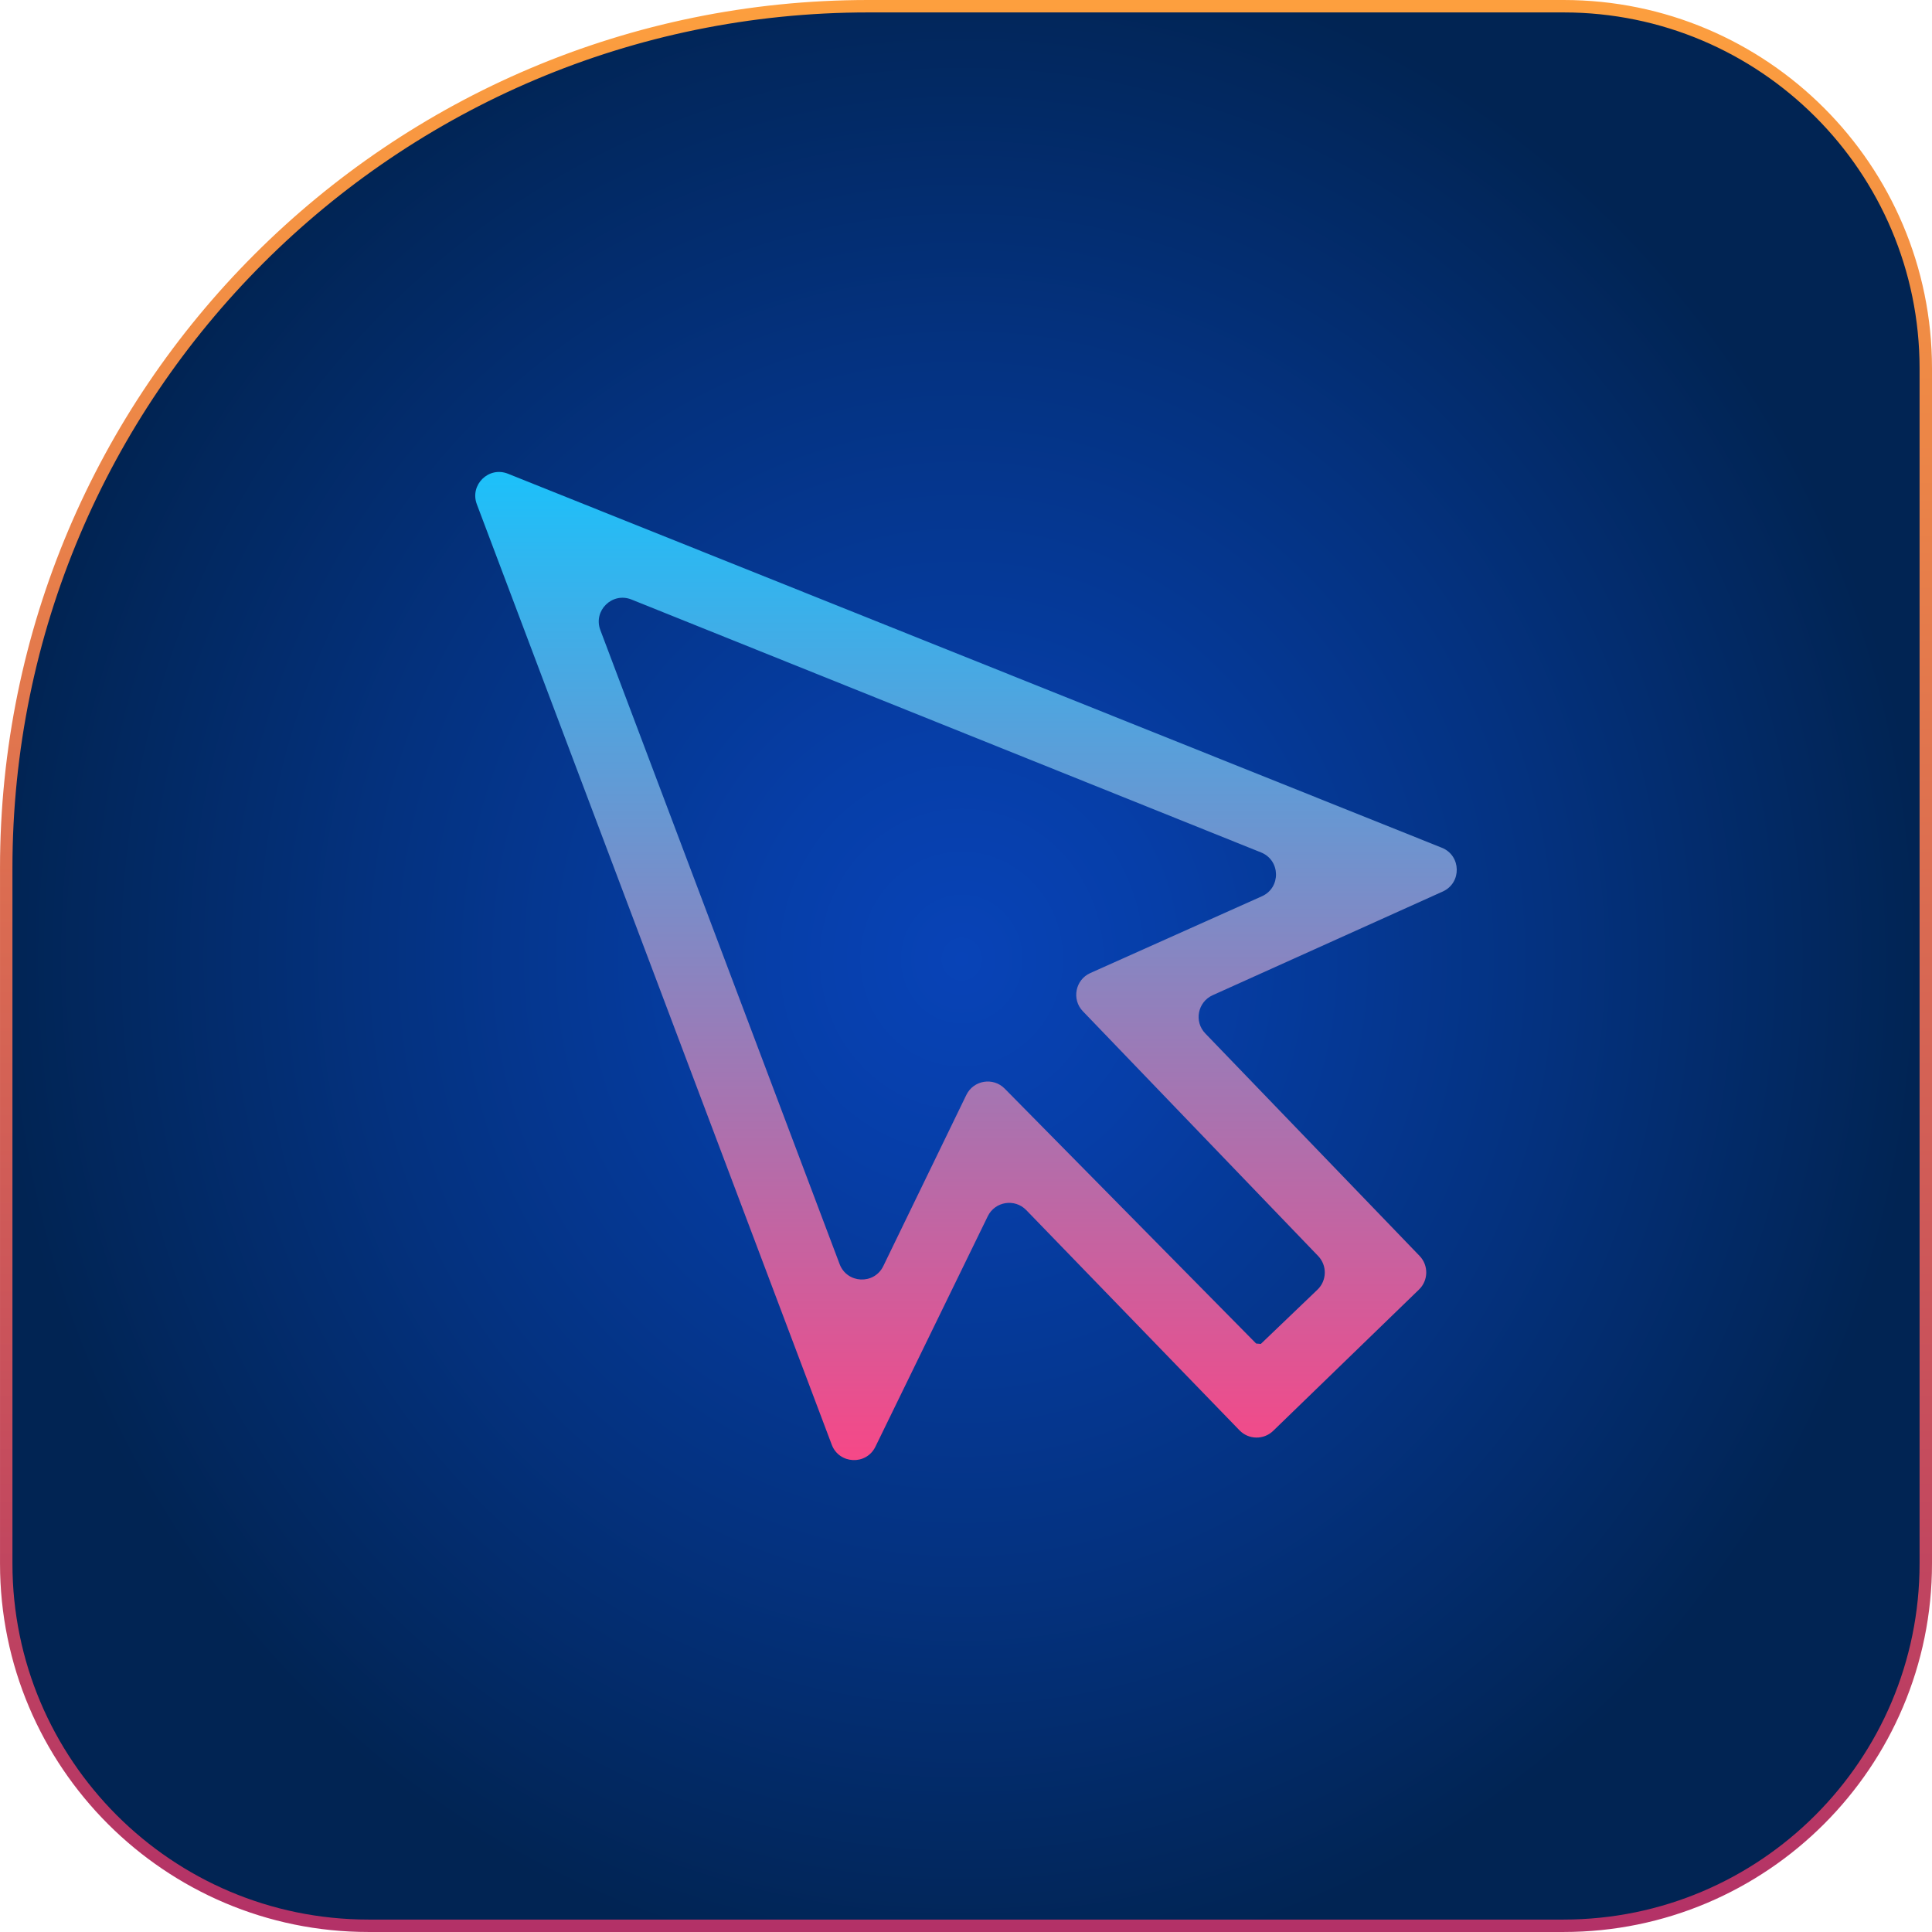
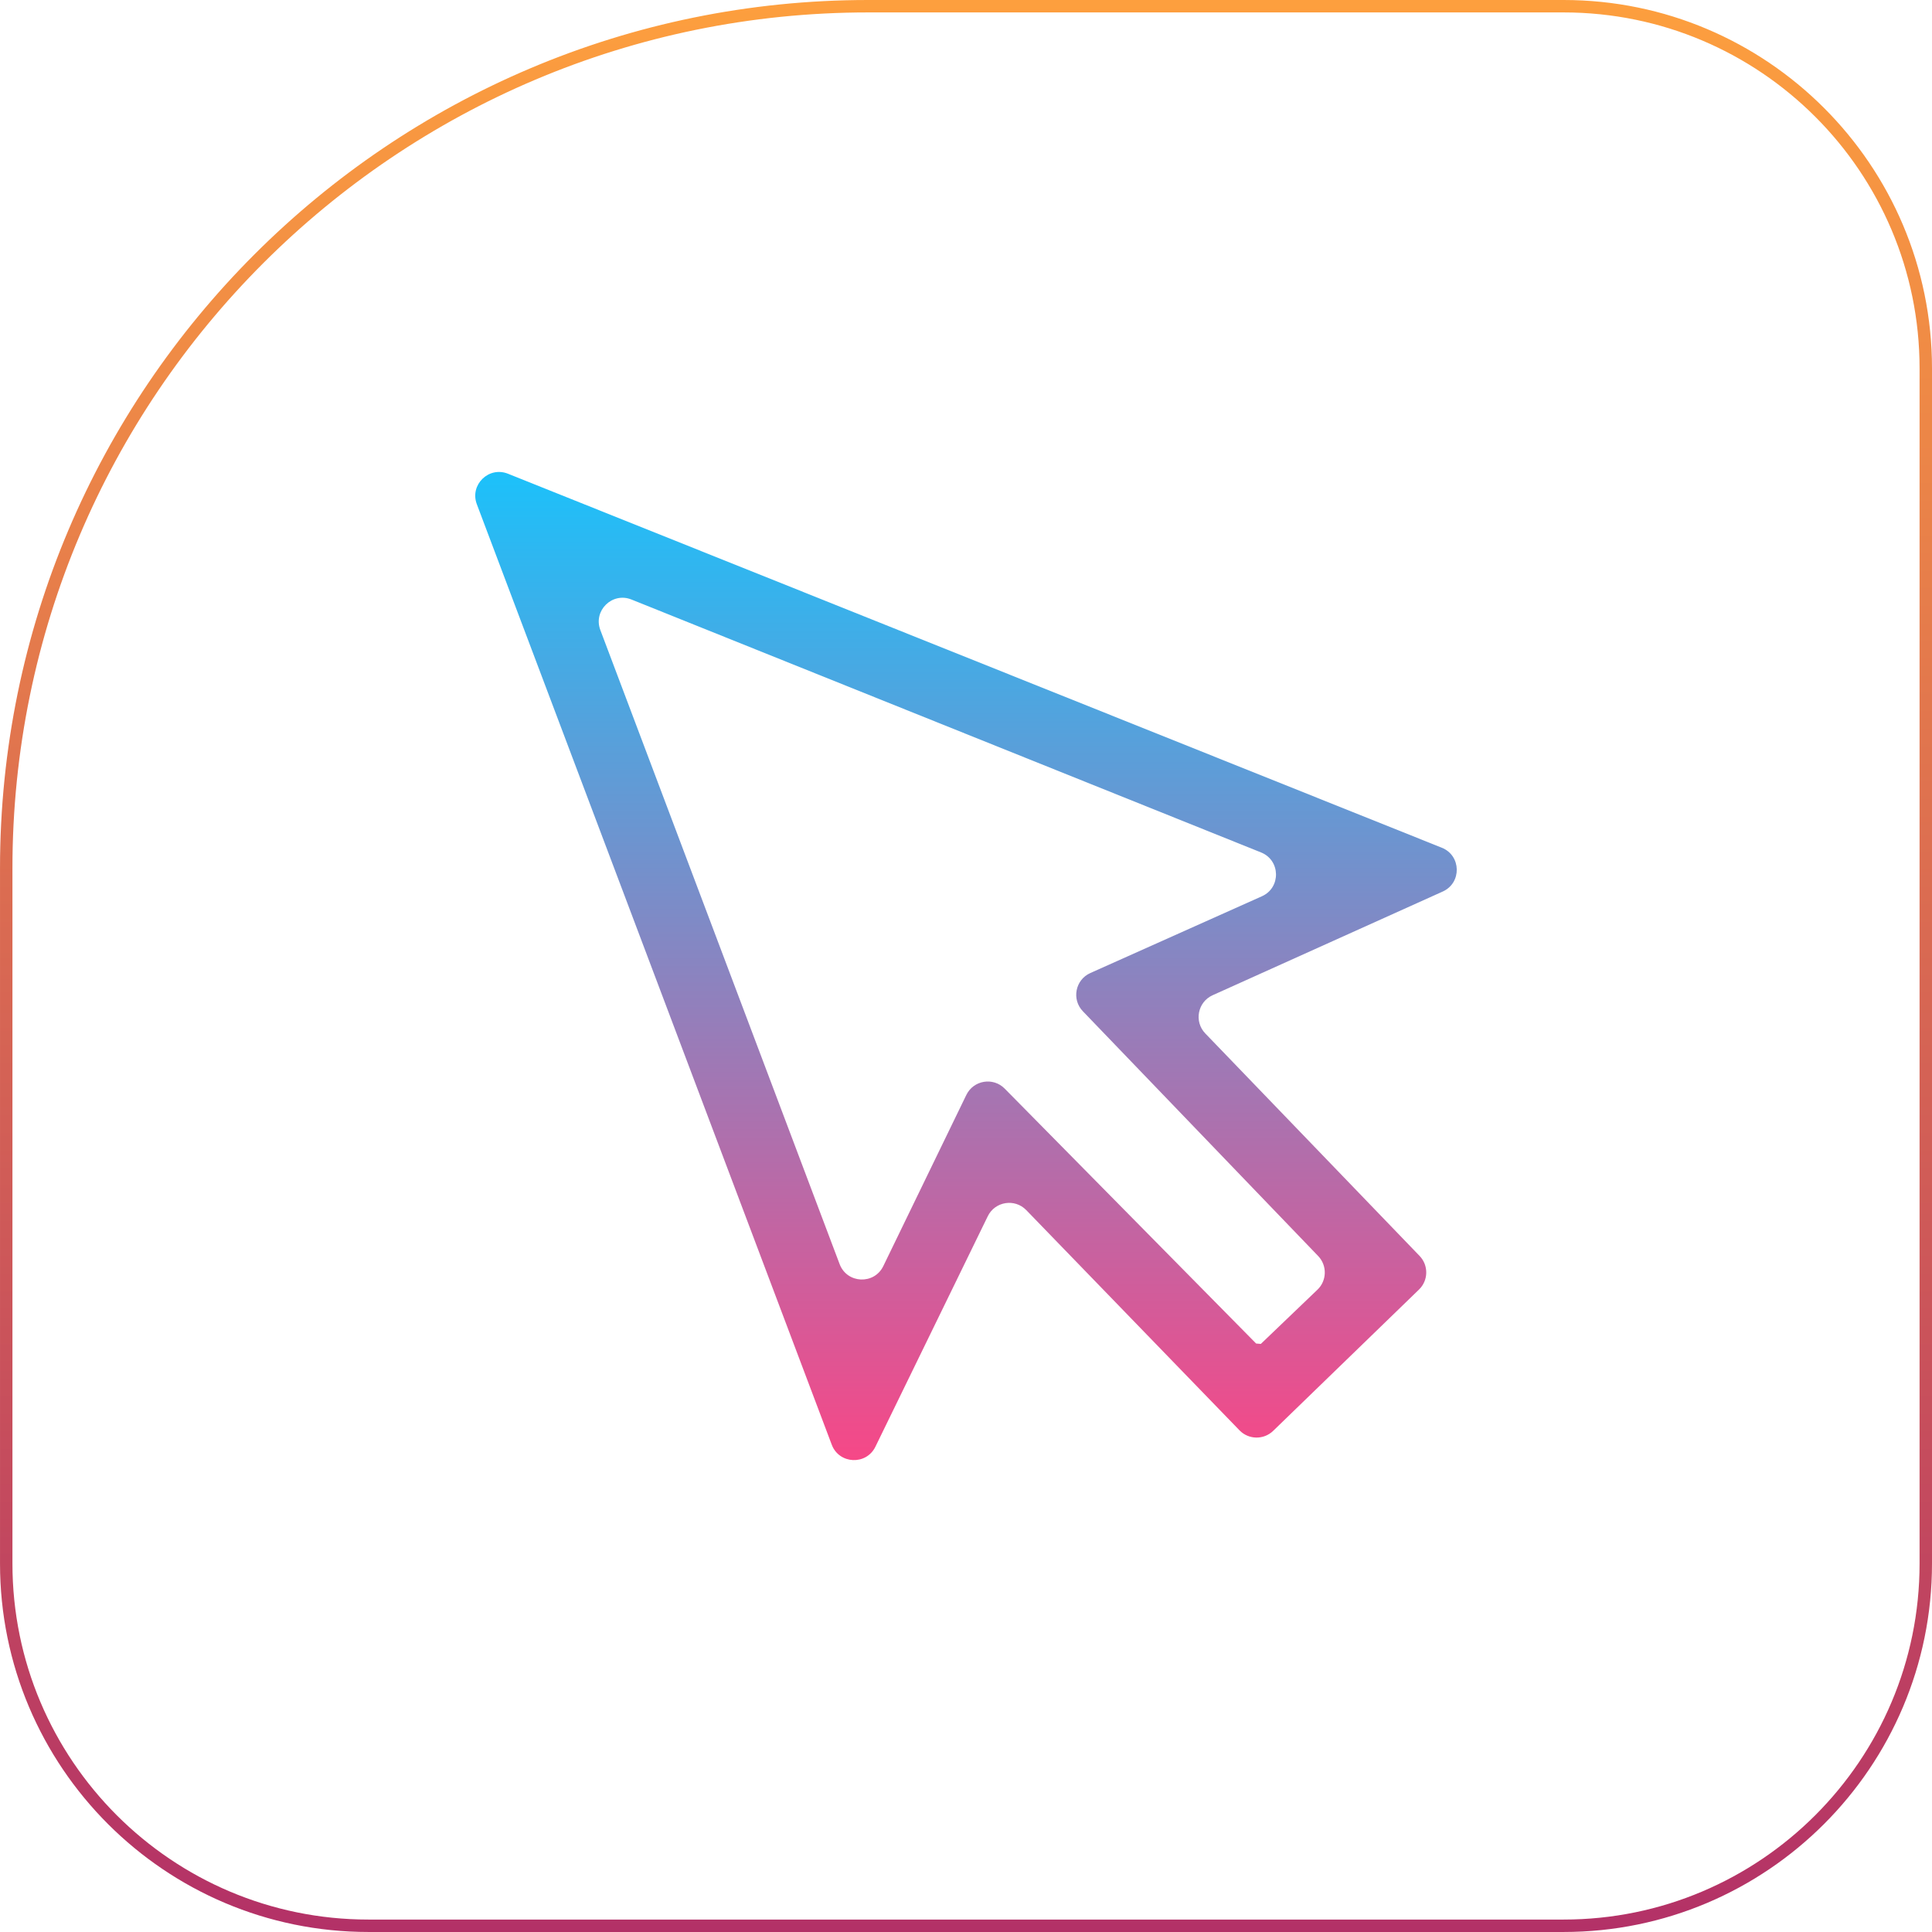
<svg xmlns="http://www.w3.org/2000/svg" id="_Слой_2" data-name="Слой 2" viewBox="0 0 1243.89 1243.89">
  <defs>
    <style> .cls-1 { fill: url(#_Безымянный_градиент_163); } .cls-2 { stroke: url(#_Безымянный_градиент_11); stroke-miterlimit: 10; stroke-width: 8px; } .cls-2, .cls-3 { fill: none; } .cls-4 { fill: url(#_Безымянный_градиент_21); } .cls-5 { clip-path: url(#clippath); } </style>
    <clipPath id="clippath">
-       <path class="cls-3" d="M237.2,4h769.48c128.71,0,233.2,104.5,233.2,233.2v769.48c0,128.71-104.5,233.2-233.2,233.2h-447.69C252.69,1239.89,4,991.2,4,684.89V237.2C4,108.5,108.5,4,237.2,4Z" transform="translate(1243.89 0) rotate(90)" />
+       <path class="cls-3" d="M237.2,4h769.48c128.71,0,233.2,104.5,233.2,233.2v769.48c0,128.71-104.5,233.2-233.2,233.2C252.69,1239.89,4,991.2,4,684.89V237.2C4,108.5,108.5,4,237.2,4Z" transform="translate(1243.89 0) rotate(90)" />
    </clipPath>
    <radialGradient id="_Безымянный_градиент_163" data-name="Безымянный градиент 163" cx="619.22" cy="580.66" fx="619.22" fy="580.66" r="621.3" gradientTransform="translate(0 2.01) scale(1 1.06)" gradientUnits="userSpaceOnUse">
      <stop offset="0" stop-color="#0843b7" />
      <stop offset=".21" stop-color="#063ea8" />
      <stop offset=".6" stop-color="#043280" />
      <stop offset="1" stop-color="#012453" />
    </radialGradient>
    <linearGradient id="_Безымянный_градиент_21" data-name="Безымянный градиент 21" x1="621.95" y1="303.85" x2="621.95" y2="940.04" gradientUnits="userSpaceOnUse">
      <stop offset="0" stop-color="#1cc1fa" />
      <stop offset="1" stop-color="#f64887" />
    </linearGradient>
    <linearGradient id="_Безымянный_градиент_11" data-name="Безымянный градиент 11" x1="621.95" y1="0" x2="621.95" y2="1243.89" gradientTransform="translate(0 1243.89) rotate(-90)" gradientUnits="userSpaceOnUse">
      <stop offset="0" stop-color="#fd9f3e" />
      <stop offset="1" stop-color="#b33167" />
    </linearGradient>
  </defs>
  <g id="_Слой_2-2" data-name="Слой 2">
    <g class="cls-5">
      <g>
-         <rect class="cls-1" x="-9.73" y="-32.74" width="1257.91" height="1296.26" />
        <path class="cls-4" d="M327.02,304.99l601.27,240.81c12.54,5.02,12.92,22.64.6,28.2l-148.15,66.76c-9.66,4.35-12.09,16.97-4.74,24.6l137.98,143.25c5.86,6.08,5.69,15.76-.37,21.64l-93.9,90.99c-6.08,5.89-15.78,5.74-21.67-.34l-137.3-141.79c-7.39-7.63-20.12-5.61-24.78,3.95l-72.34,148.39c-5.89,12.08-23.37,11.27-28.11-1.3l-228.51-605.51c-4.71-12.47,7.66-24.59,20.03-19.64ZM386.51,405.62l154.07,408.26c4.75,12.59,22.25,13.38,28.12,1.28l53.46-110.2c4.62-9.52,17.27-11.61,24.7-4.07l161.88,164.12,3.03.25,36.45-34.91c6.12-5.86,6.32-15.58.45-21.69l-151.48-157.57c-7.35-7.65-4.9-20.27,4.79-24.61l110.49-49.44c12.34-5.52,12-23.16-.55-28.21l-405.36-162.84c-12.38-4.97-24.76,7.15-20.05,19.63Z" />
      </g>
    </g>
    <path class="cls-2" d="M237.2,4h769.48c128.71,0,233.2,104.5,233.2,233.2v769.48c0,128.71-104.5,233.2-233.2,233.2h-447.69C252.69,1239.89,4,991.2,4,684.89V237.2C4,108.5,108.5,4,237.2,4Z" transform="translate(1243.89 0) rotate(90)" />
  </g>
</svg>